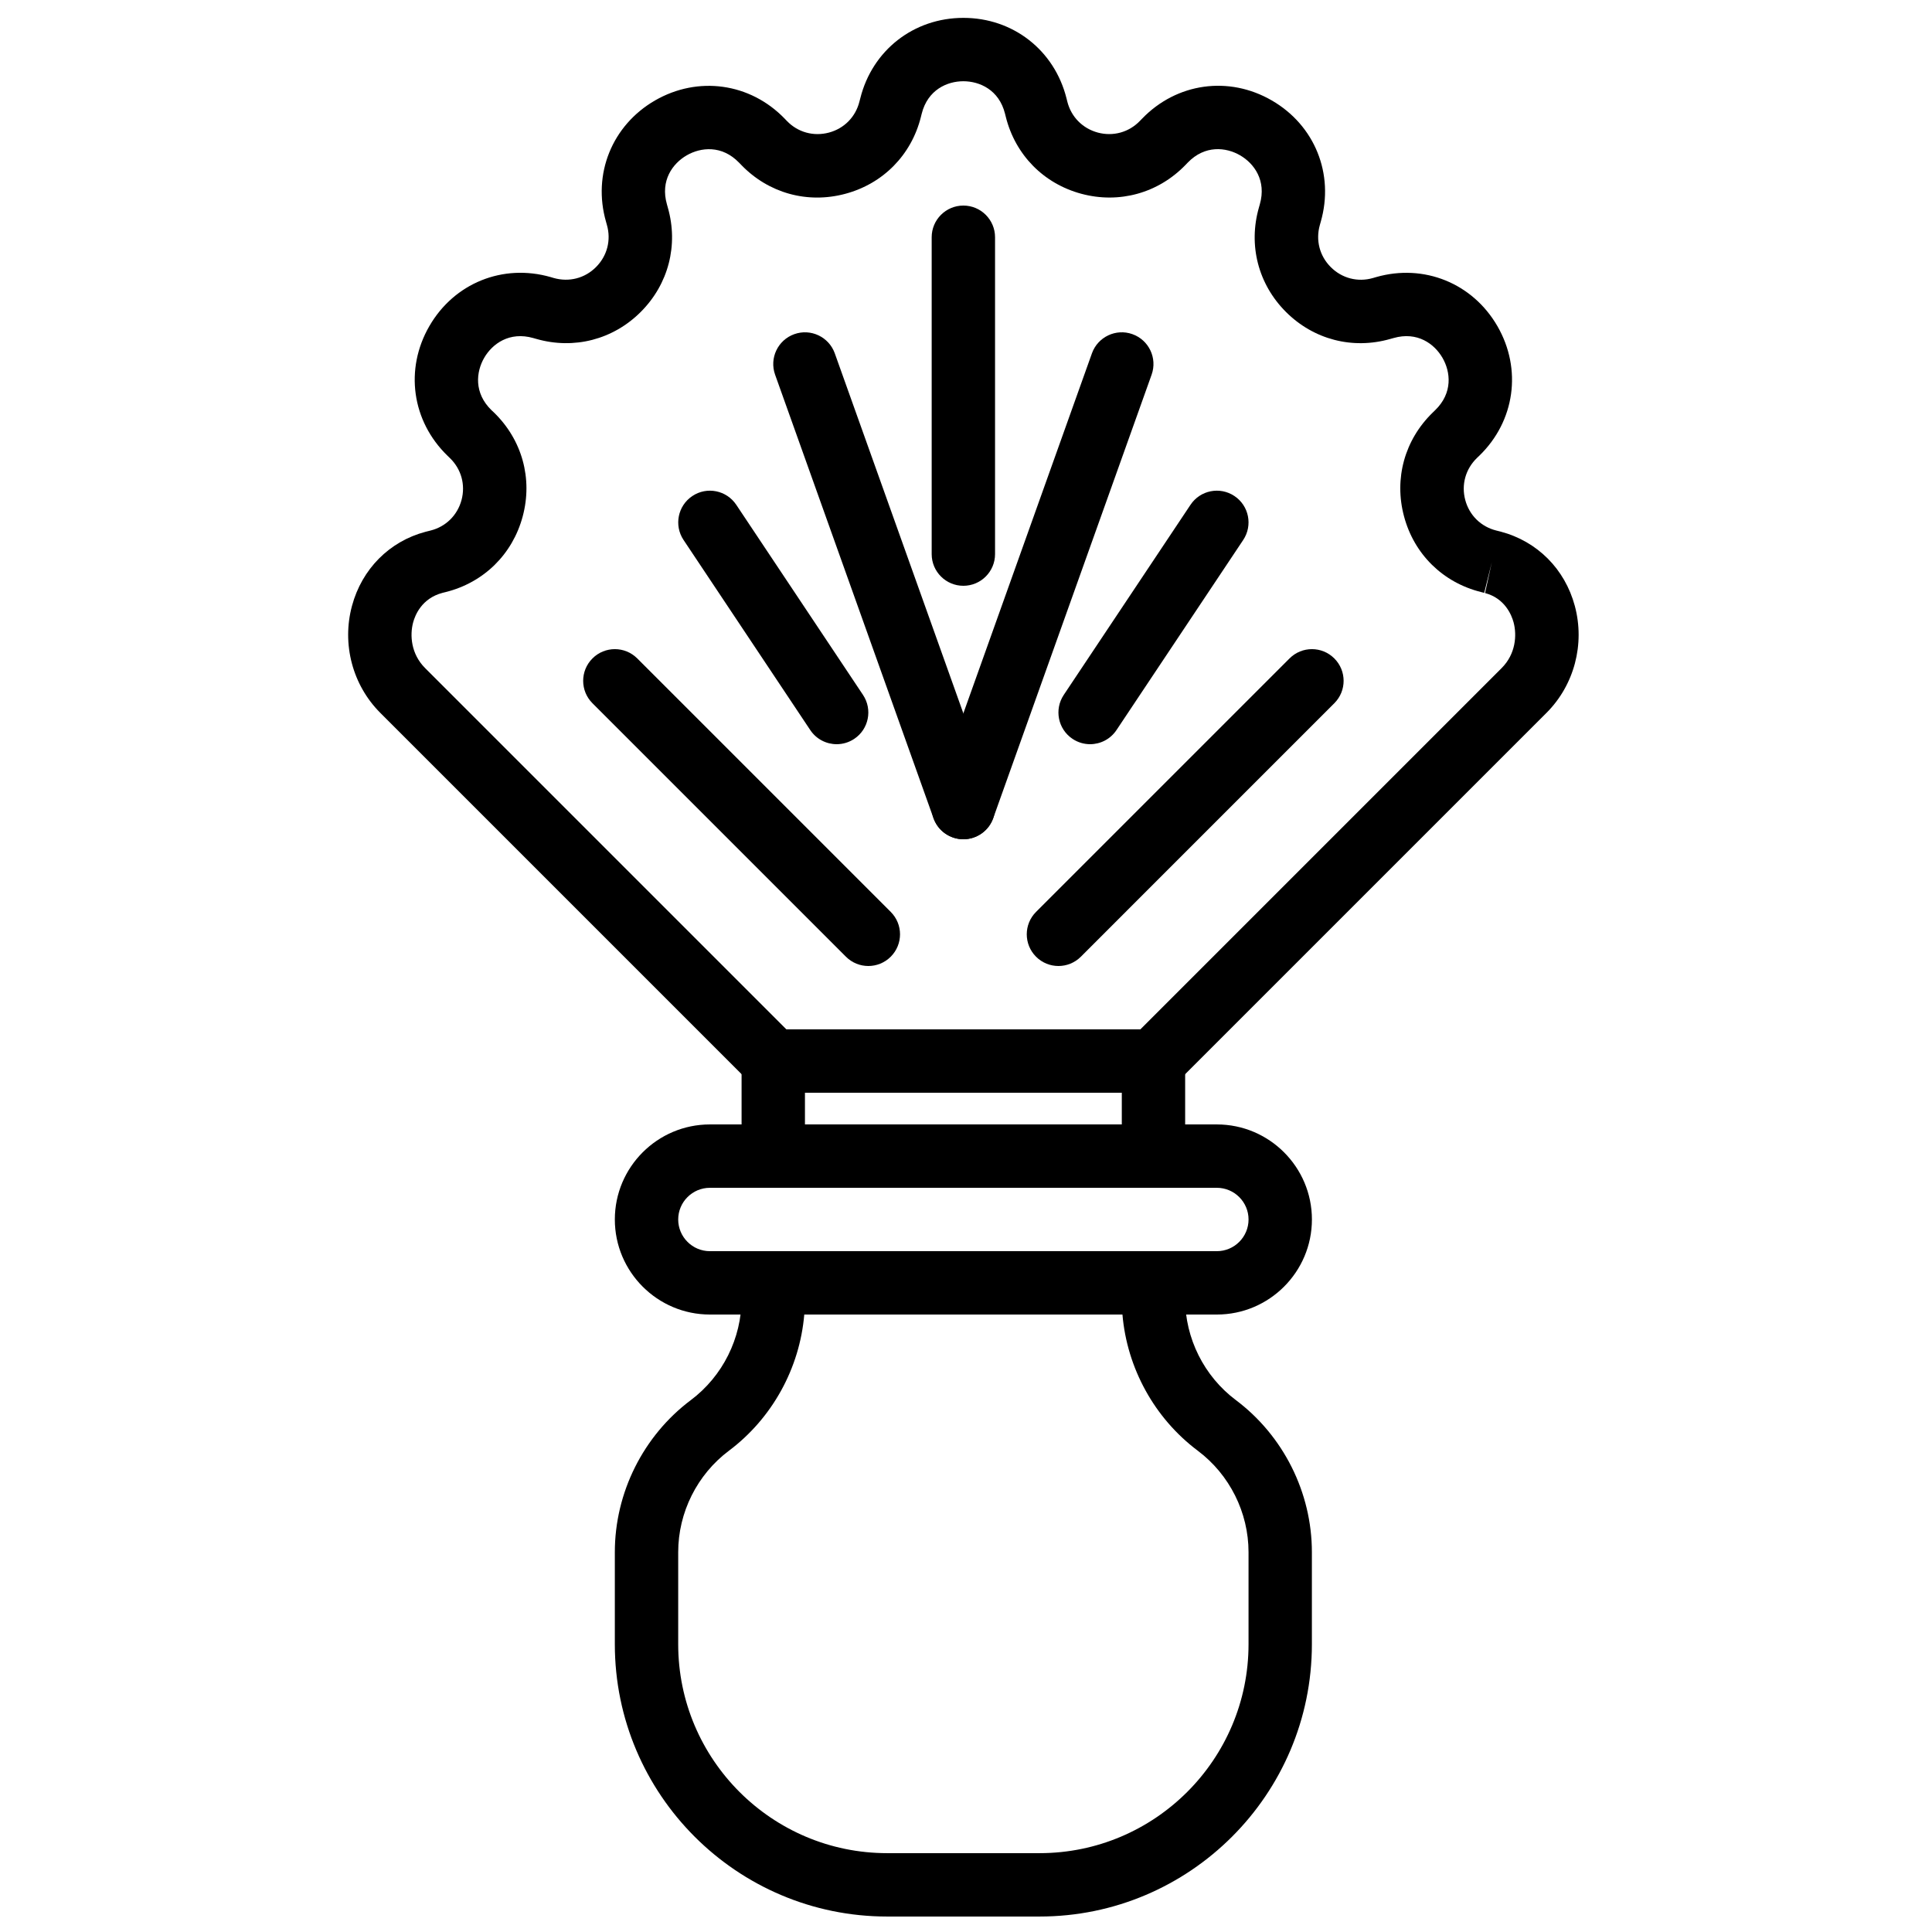
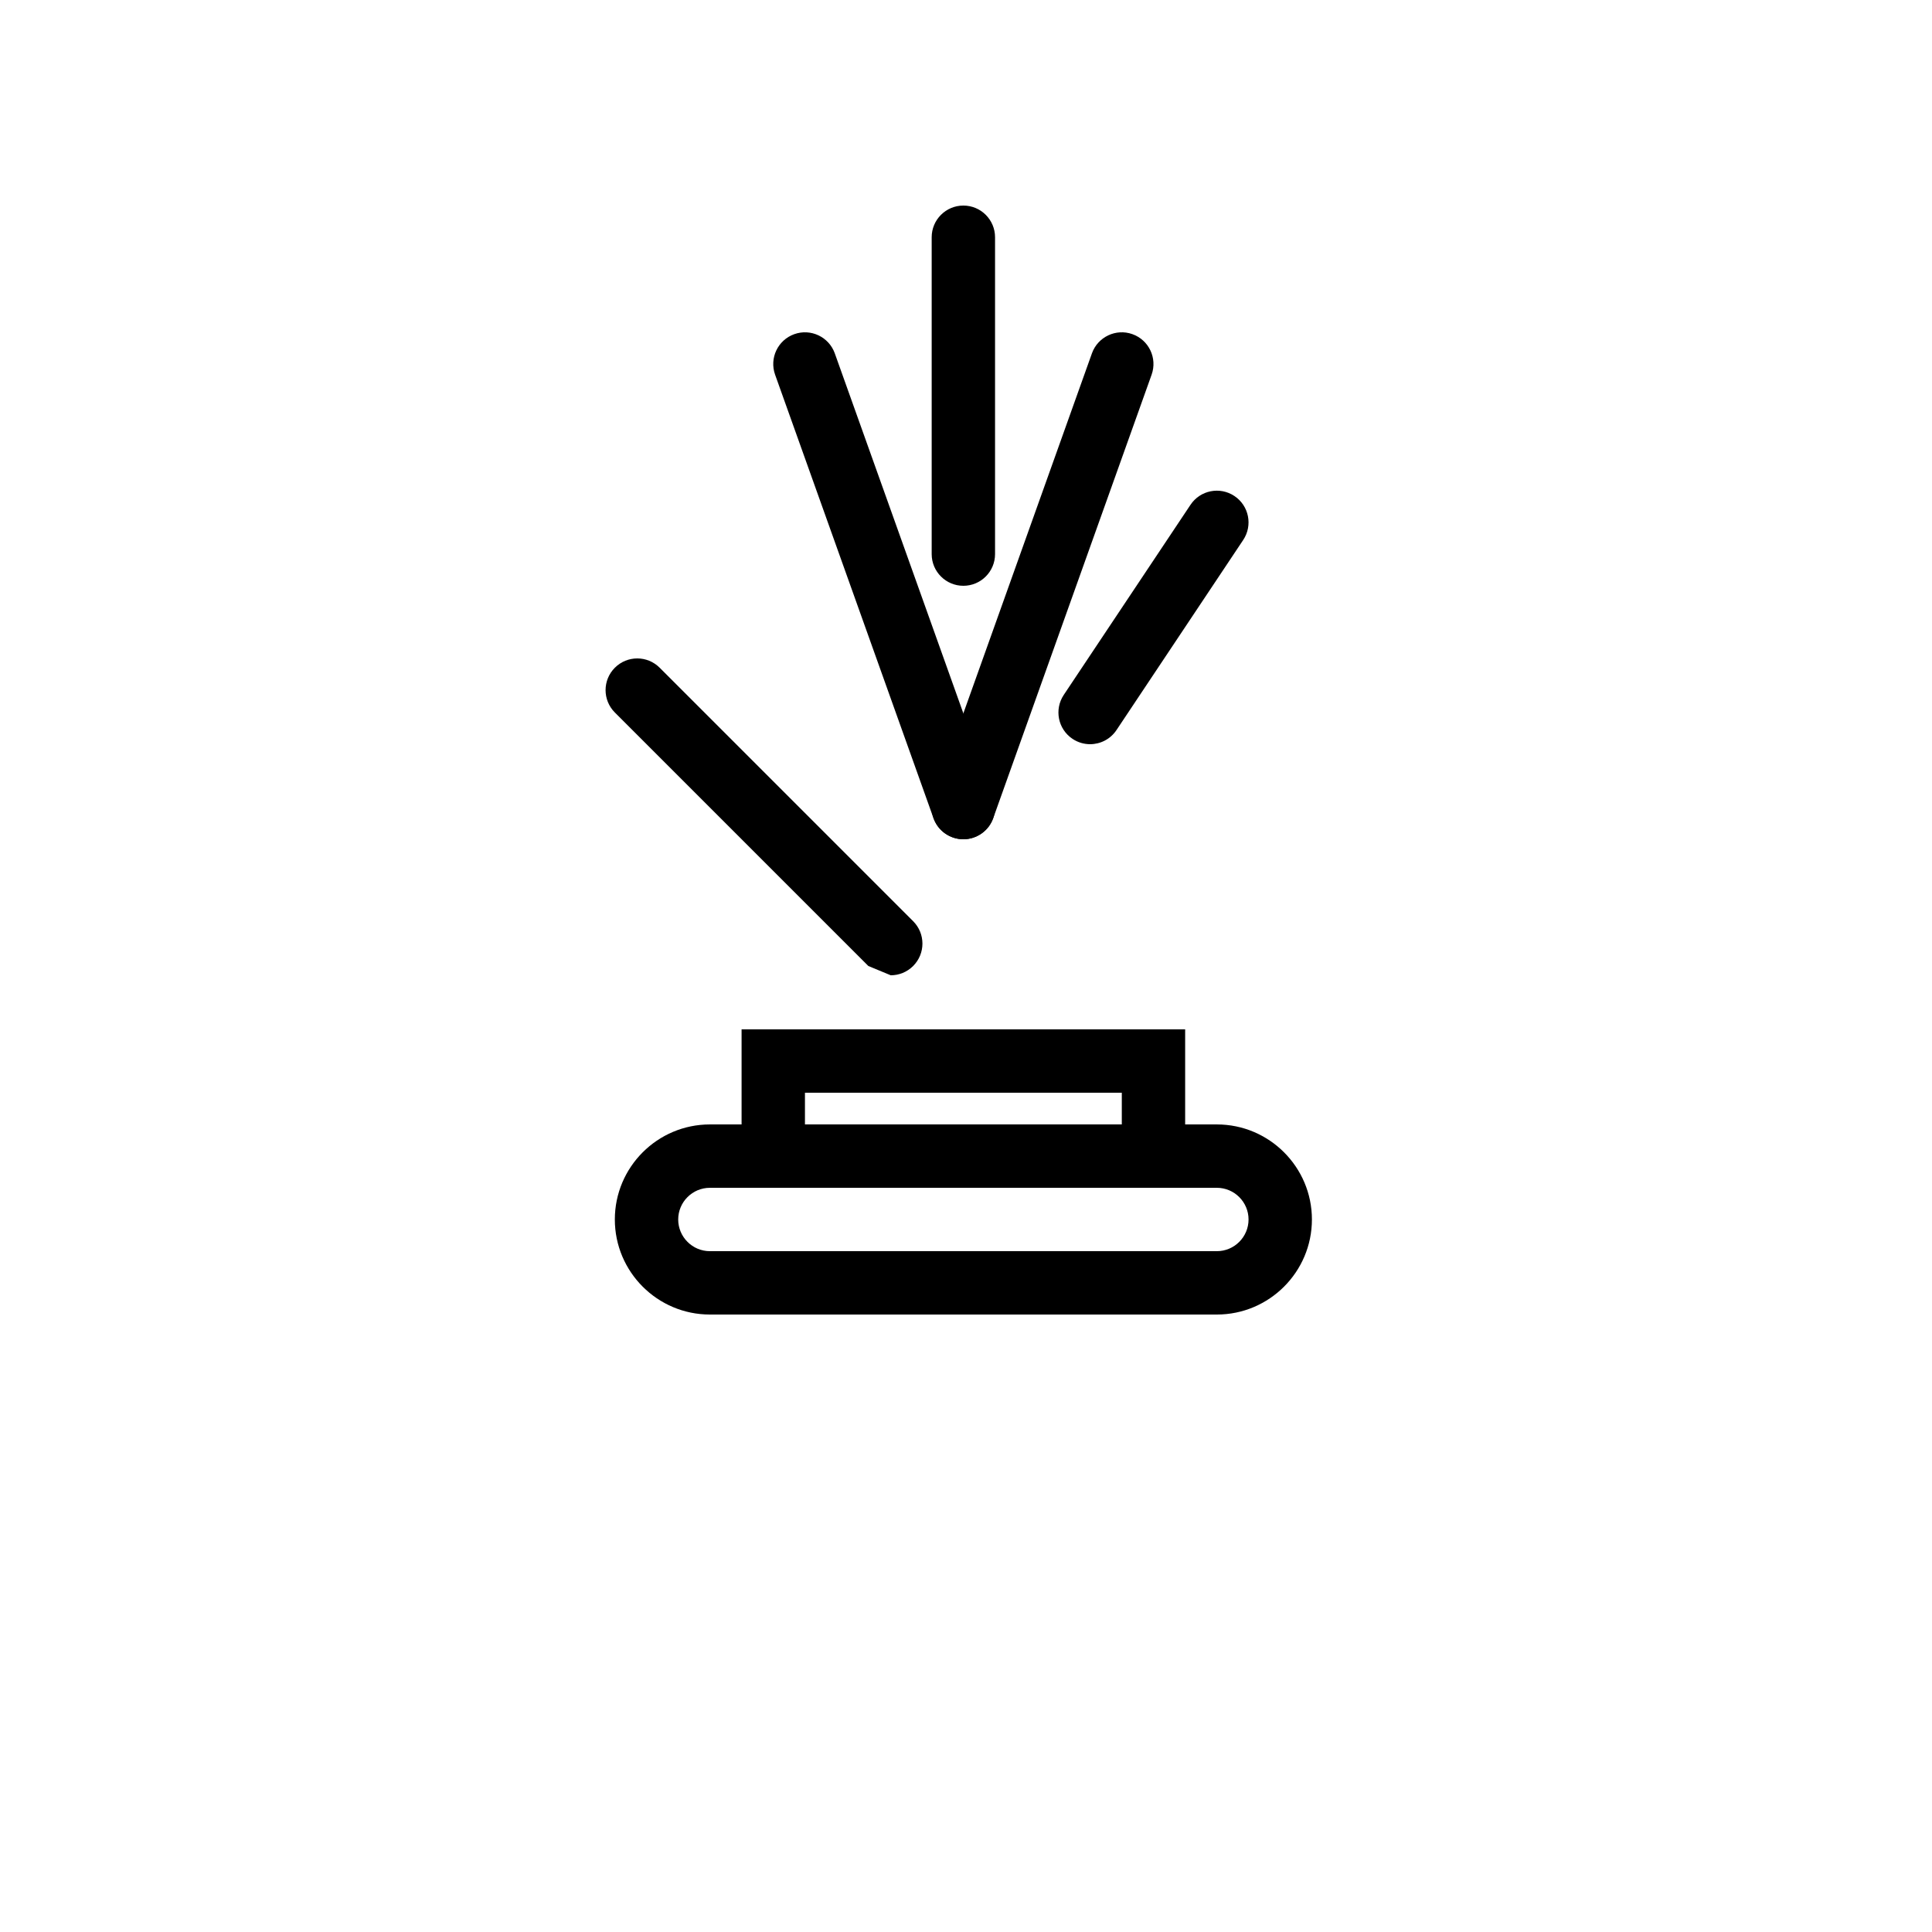
<svg xmlns="http://www.w3.org/2000/svg" width="800px" height="800px" version="1.1" viewBox="144 144 512 512">
  <defs>
    <clipPath id="b">
-       <path d="m236 148.09h327v285.91h-327z" />
-     </clipPath>
+       </clipPath>
    <clipPath id="a">
-       <path d="m306 475h186v176.9h-186z" />
-     </clipPath>
+       </clipPath>
  </defs>
  <g clip-path="url(#b)">
    <path d="m352.4 416.79h93.809l95.75-95.75c3.727-3.727 4.07-8.699 3.156-12.109-0.504-1.863-2.25-6.356-7.566-7.766l1.805-8.203-2.016 8.152-0.863-0.219c-10.086-2.519-17.711-10.008-20.387-20.035-2.695-10.023 0.16-20.32 7.613-27.539l0.621-0.605c4.731-4.57 4.109-10.16 1.957-13.879-2.148-3.723-6.684-7.055-12.98-5.25l-0.871 0.242c-9.984 2.848-20.312 0.168-27.652-7.176-7.34-7.34-10.008-17.684-7.144-27.668l0.234-0.832c1.812-6.316-1.52-10.848-5.242-13-3.719-2.148-9.309-2.769-13.859 1.941l-0.605 0.629c-7.238 7.473-17.543 10.32-27.559 7.641-10.027-2.688-17.516-10.301-20.043-20.371l-0.219-0.871c-1.586-6.332-6.742-8.59-11.043-8.59-4.281 0-9.438 2.258-11.031 8.605l-0.219 0.875c-2.519 10.059-10.012 17.672-20.035 20.352-10.035 2.688-20.32-0.16-27.535-7.625l-0.621-0.637c-4.559-4.711-10.152-4.082-13.871-1.93-3.719 2.148-7.043 6.684-5.238 12.98l0.234 0.84c2.863 9.965 0.184 20.312-7.156 27.66-7.336 7.344-17.684 10.031-27.676 7.168l-0.828-0.234c-6.301-1.797-10.852 1.527-13 5.238-2.148 3.723-2.769 9.32 1.93 13.875l0.641 0.602c7.473 7.238 10.328 17.535 7.633 27.559-2.688 10.027-10.305 17.516-20.371 20.035l-0.883 0.219c-5.531 1.461-7.269 5.953-7.773 7.809-0.926 3.418-0.57 8.391 3.156 12.117zm100.76 16.793h-107.71l-100.67-100.67c-7.356-7.356-10.234-18.223-7.496-28.359 2.629-9.754 9.906-17.086 19.48-19.621l1.336-0.336c4.047-1.016 7.121-4.039 8.211-8.086 1.082-4.047-0.066-8.203-3.082-11.117l-0.629-0.613c-9.473-9.172-11.402-22.965-4.82-34.352 6.574-11.395 19.48-16.625 32.145-13l0.828 0.246c4.059 1.141 8.23 0.082 11.195-2.898 2.965-2.965 4.047-7.137 2.887-11.168l-0.234-0.84c-3.629-12.629 1.586-25.551 12.98-32.145 11.395-6.574 25.199-4.66 34.352 4.805l0.613 0.637c2.906 3.008 7.062 4.148 11.117 3.074 4.059-1.082 7.078-4.156 8.094-8.219l0.23-0.875c3.188-12.746 14.172-21.309 27.312-21.309 13.148-0.012 24.133 8.562 27.332 21.316l0.219 0.875c1.016 4.047 4.047 7.121 8.102 8.211 4.047 1.074 8.215-0.074 11.117-3.082l0.613-0.629c9.152-9.473 22.965-11.41 34.352-4.812 11.395 6.586 16.609 19.5 12.98 32.152l-0.234 0.832c-1.156 4.047-0.082 8.219 2.883 11.184 2.961 2.965 7.137 4.055 11.168 2.898l0.871-0.254c12.645-3.609 25.543 1.613 32.125 13 6.578 11.395 4.652 25.191-4.801 34.344l-0.621 0.594c-3.031 2.941-4.184 7.098-3.098 11.145 1.082 4.047 4.156 7.07 8.227 8.086l1.168 0.293c9.723 2.578 17.004 9.918 19.633 19.664 2.734 10.145-0.145 21.004-7.5 28.359z" fill-rule="evenodd" />
  </g>
  <path d="m432.88 341.22c-1.594 0-3.215-0.457-4.648-1.414-3.856-2.566-4.898-7.781-2.328-11.645l33.59-50.383c2.566-3.859 7.773-4.91 11.645-2.324 3.856 2.57 4.894 7.785 2.324 11.645l-33.586 50.383c-1.621 2.426-4.281 3.738-6.996 3.738" fill-rule="evenodd" />
  <path d="m399.3 299.24c-4.633 0-8.395-3.762-8.395-8.398v-83.969c0-4.633 3.762-8.395 8.395-8.395 4.637 0 8.398 3.762 8.398 8.395v83.969c0 4.637-3.762 8.398-8.398 8.398" fill-rule="evenodd" />
  <path d="m399.3 366.41c-0.938 0-1.887-0.156-2.82-0.492-4.367-1.562-6.641-6.367-5.09-10.734l41.984-117.55c1.562-4.359 6.375-6.641 10.73-5.078 4.367 1.559 6.644 6.363 5.09 10.73l-41.984 117.55c-1.227 3.434-4.457 5.574-7.91 5.574" fill-rule="evenodd" />
-   <path d="m424.5 400c-2.148 0-4.301-0.824-5.938-2.461-3.281-3.285-3.281-8.59 0-11.875l67.176-67.172c3.281-3.285 8.59-3.285 11.871 0 3.285 3.281 3.285 8.59 0 11.871l-67.172 67.176c-1.637 1.637-3.789 2.461-5.938 2.461" fill-rule="evenodd" />
-   <path d="m365.73 341.22c-2.711 0-5.375-1.312-6.996-3.738l-33.586-50.383c-2.57-3.859-1.527-9.074 2.328-11.645 3.852-2.586 9.066-1.535 11.645 2.324l33.586 50.383c2.57 3.863 1.531 9.078-2.324 11.645-1.438 0.957-3.055 1.414-4.652 1.414" fill-rule="evenodd" />
  <path d="m399.3 366.41c-3.449 0-6.684-2.141-7.91-5.574l-41.984-117.55c-1.551-4.367 0.723-9.172 5.09-10.73 4.367-1.562 9.168 0.719 10.73 5.078l41.984 117.55c1.555 4.367-0.723 9.172-5.086 10.734-0.934 0.336-1.883 0.492-2.824 0.492" fill-rule="evenodd" />
-   <path d="m374.12 400c-2.152 0-4.301-0.824-5.938-2.461l-67.176-67.176c-3.281-3.281-3.281-8.59 0-11.871 3.285-3.285 8.59-3.285 11.875 0l67.172 67.172c3.285 3.285 3.285 8.59 0 11.875-1.637 1.637-3.785 2.461-5.934 2.461" fill-rule="evenodd" />
+   <path d="m374.12 400l-67.176-67.176c-3.281-3.281-3.281-8.59 0-11.871 3.285-3.285 8.59-3.285 11.875 0l67.172 67.172c3.285 3.285 3.285 8.59 0 11.875-1.637 1.637-3.785 2.461-5.934 2.461" fill-rule="evenodd" />
  <path d="m332.13 458.78c-4.629 0-8.398 3.769-8.398 8.395 0 4.629 3.769 8.398 8.398 8.398h134.35c4.625 0 8.398-3.769 8.398-8.398 0-4.625-3.773-8.395-8.398-8.395zm134.35 33.586h-134.35c-13.891 0-25.191-11.301-25.191-25.191 0-13.887 11.301-25.188 25.191-25.188h134.35c13.887 0 25.191 11.301 25.191 25.188 0 13.891-11.305 25.191-25.191 25.191z" fill-rule="evenodd" />
  <g clip-path="url(#a)">
-     <path d="m357.14 492.36c-1.207 14.215-8.48 27.484-19.977 36.105-8.414 6.309-13.434 16.359-13.434 26.871v24.402c0 30.531 24.836 55.367 55.367 55.367h40.406c30.531 0 55.371-24.836 55.371-55.367v-24.402c0-10.512-5.023-20.555-13.438-26.871-11.496-8.621-18.766-21.891-19.977-36.105zm62.363 159.54h-40.406c-39.793 0-72.16-32.367-72.16-72.16v-24.402c0-15.77 7.531-30.84 20.152-40.305 8.414-6.316 13.434-16.355 13.434-26.871v-12.594h117.55v12.594c0 10.516 5.023 20.566 13.438 26.871 12.621 9.473 20.152 24.535 20.152 40.305v24.402c0 39.793-32.371 72.16-72.164 72.16z" fill-rule="evenodd" />
-   </g>
+     </g>
  <path d="m357.32 441.98h83.969v-8.398h-83.969zm-16.793 16.793h117.55v-41.984h-117.55z" fill-rule="evenodd" />
</svg>